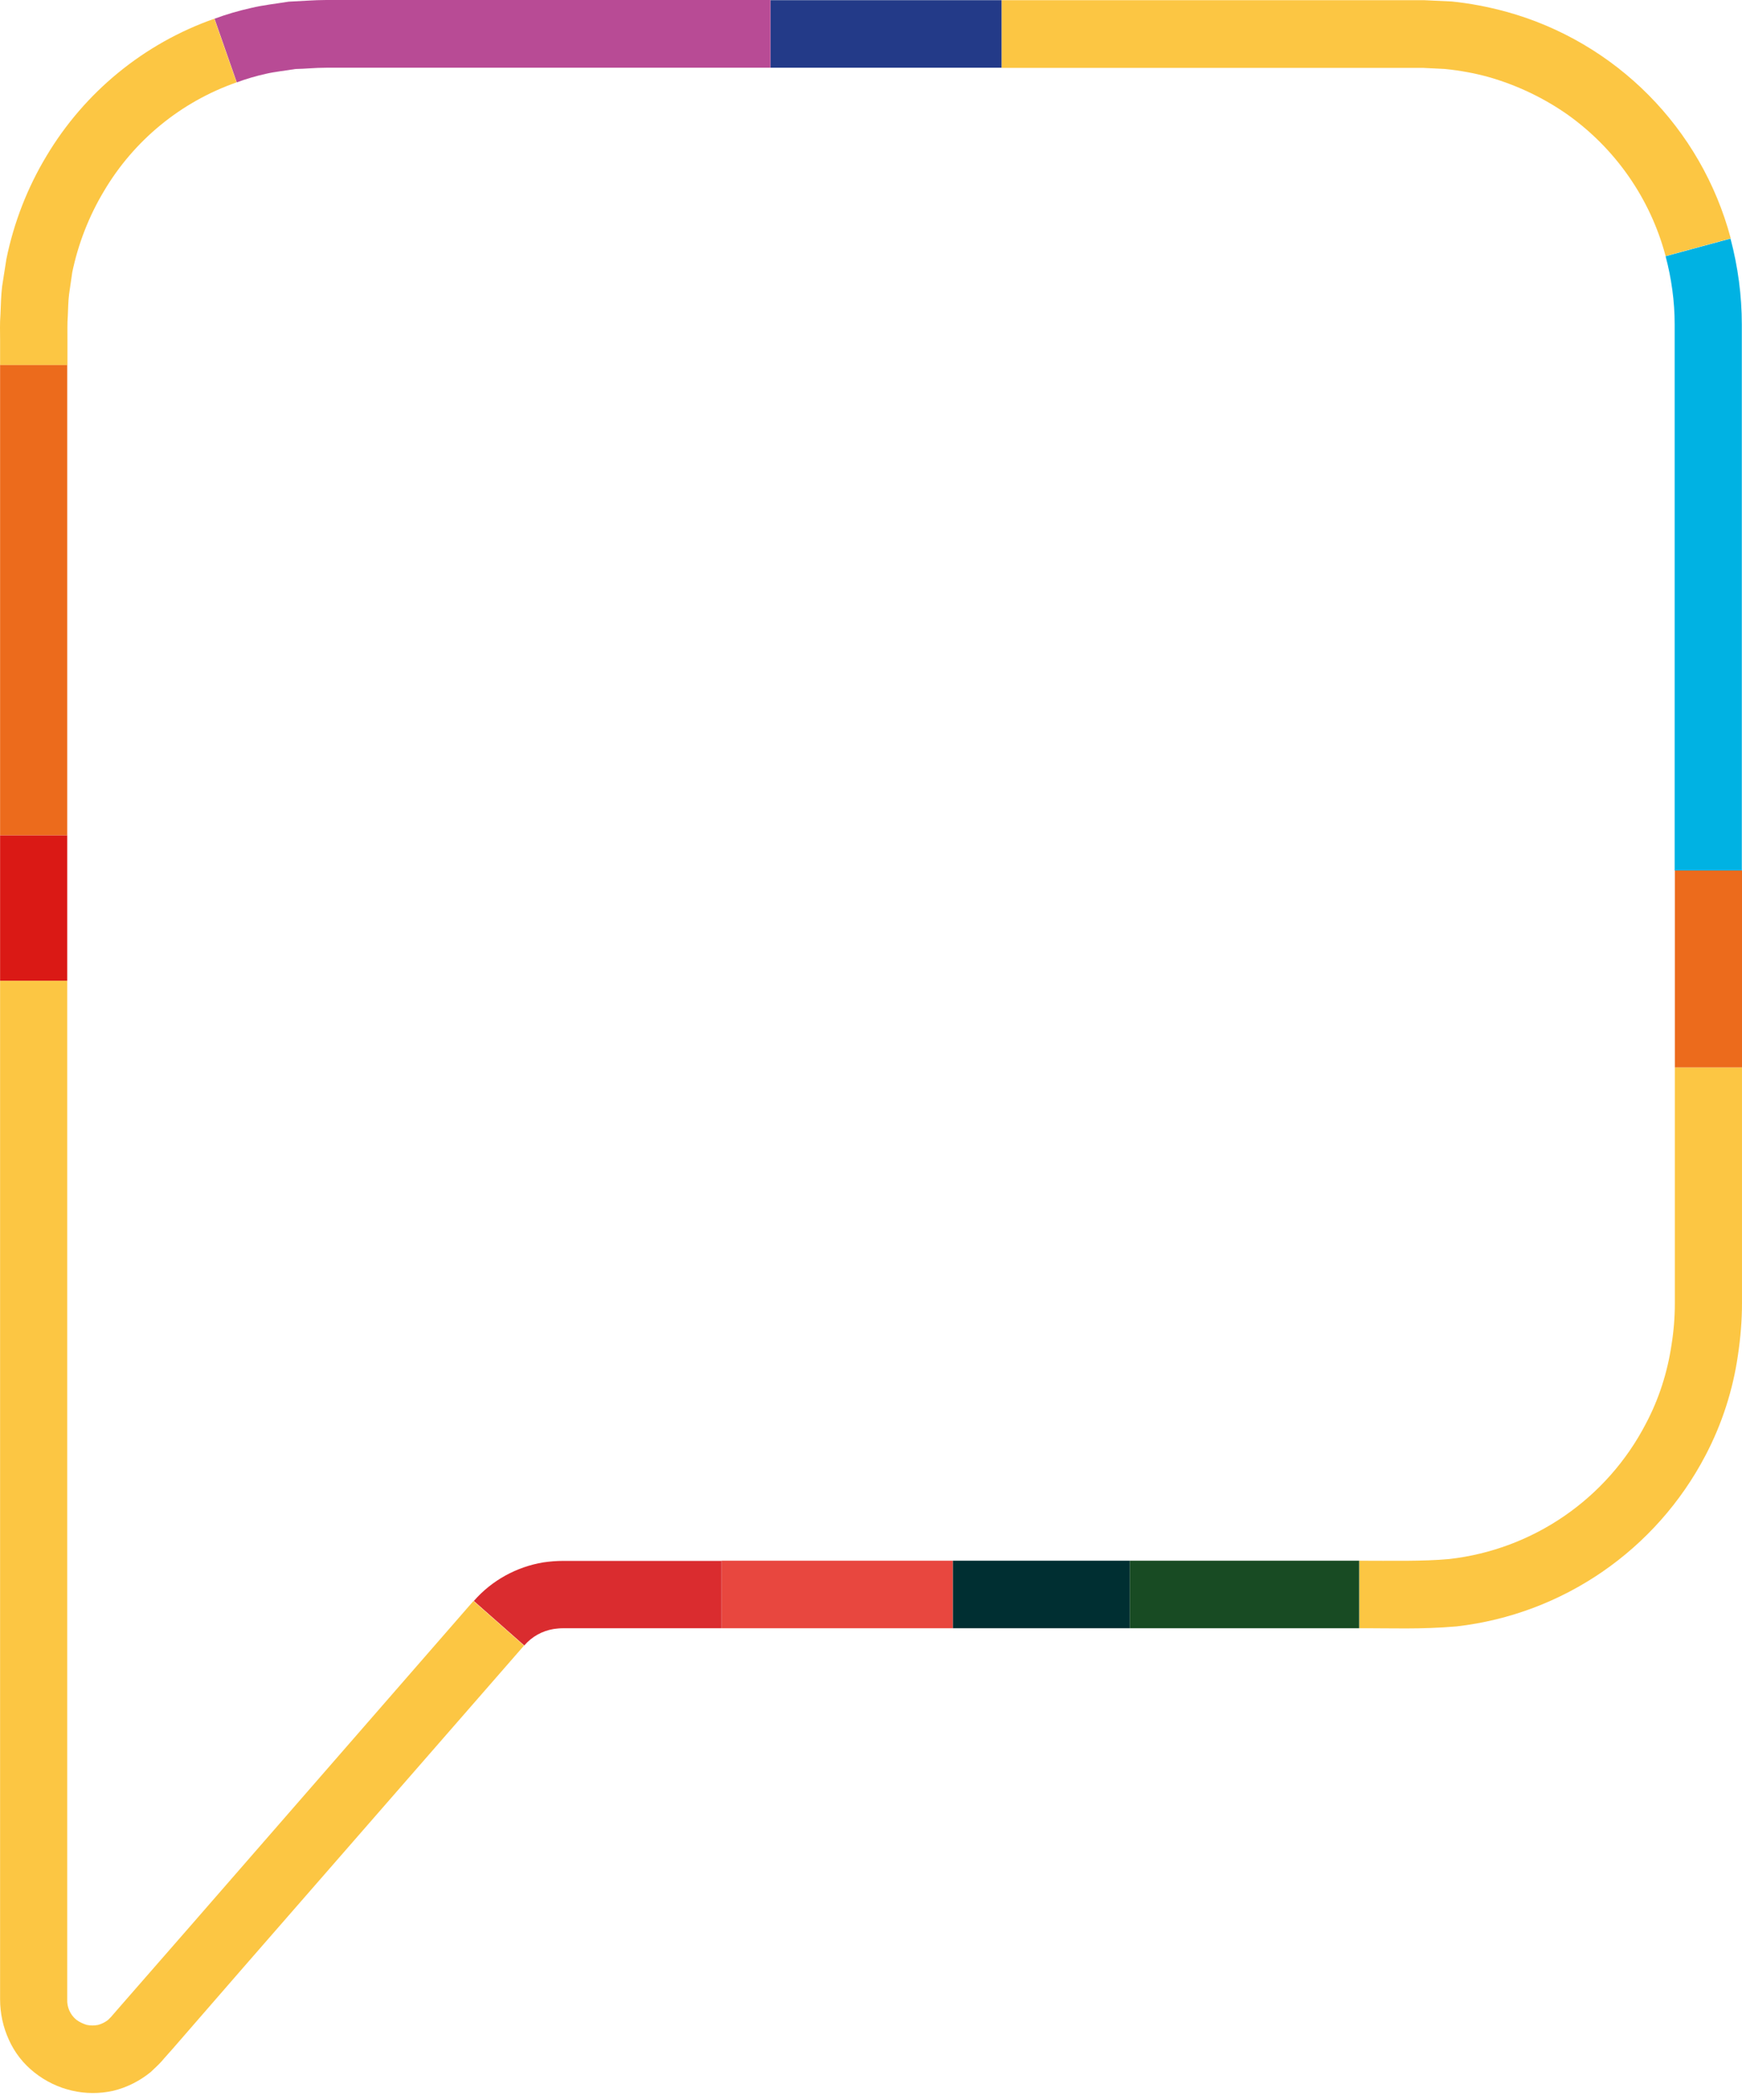
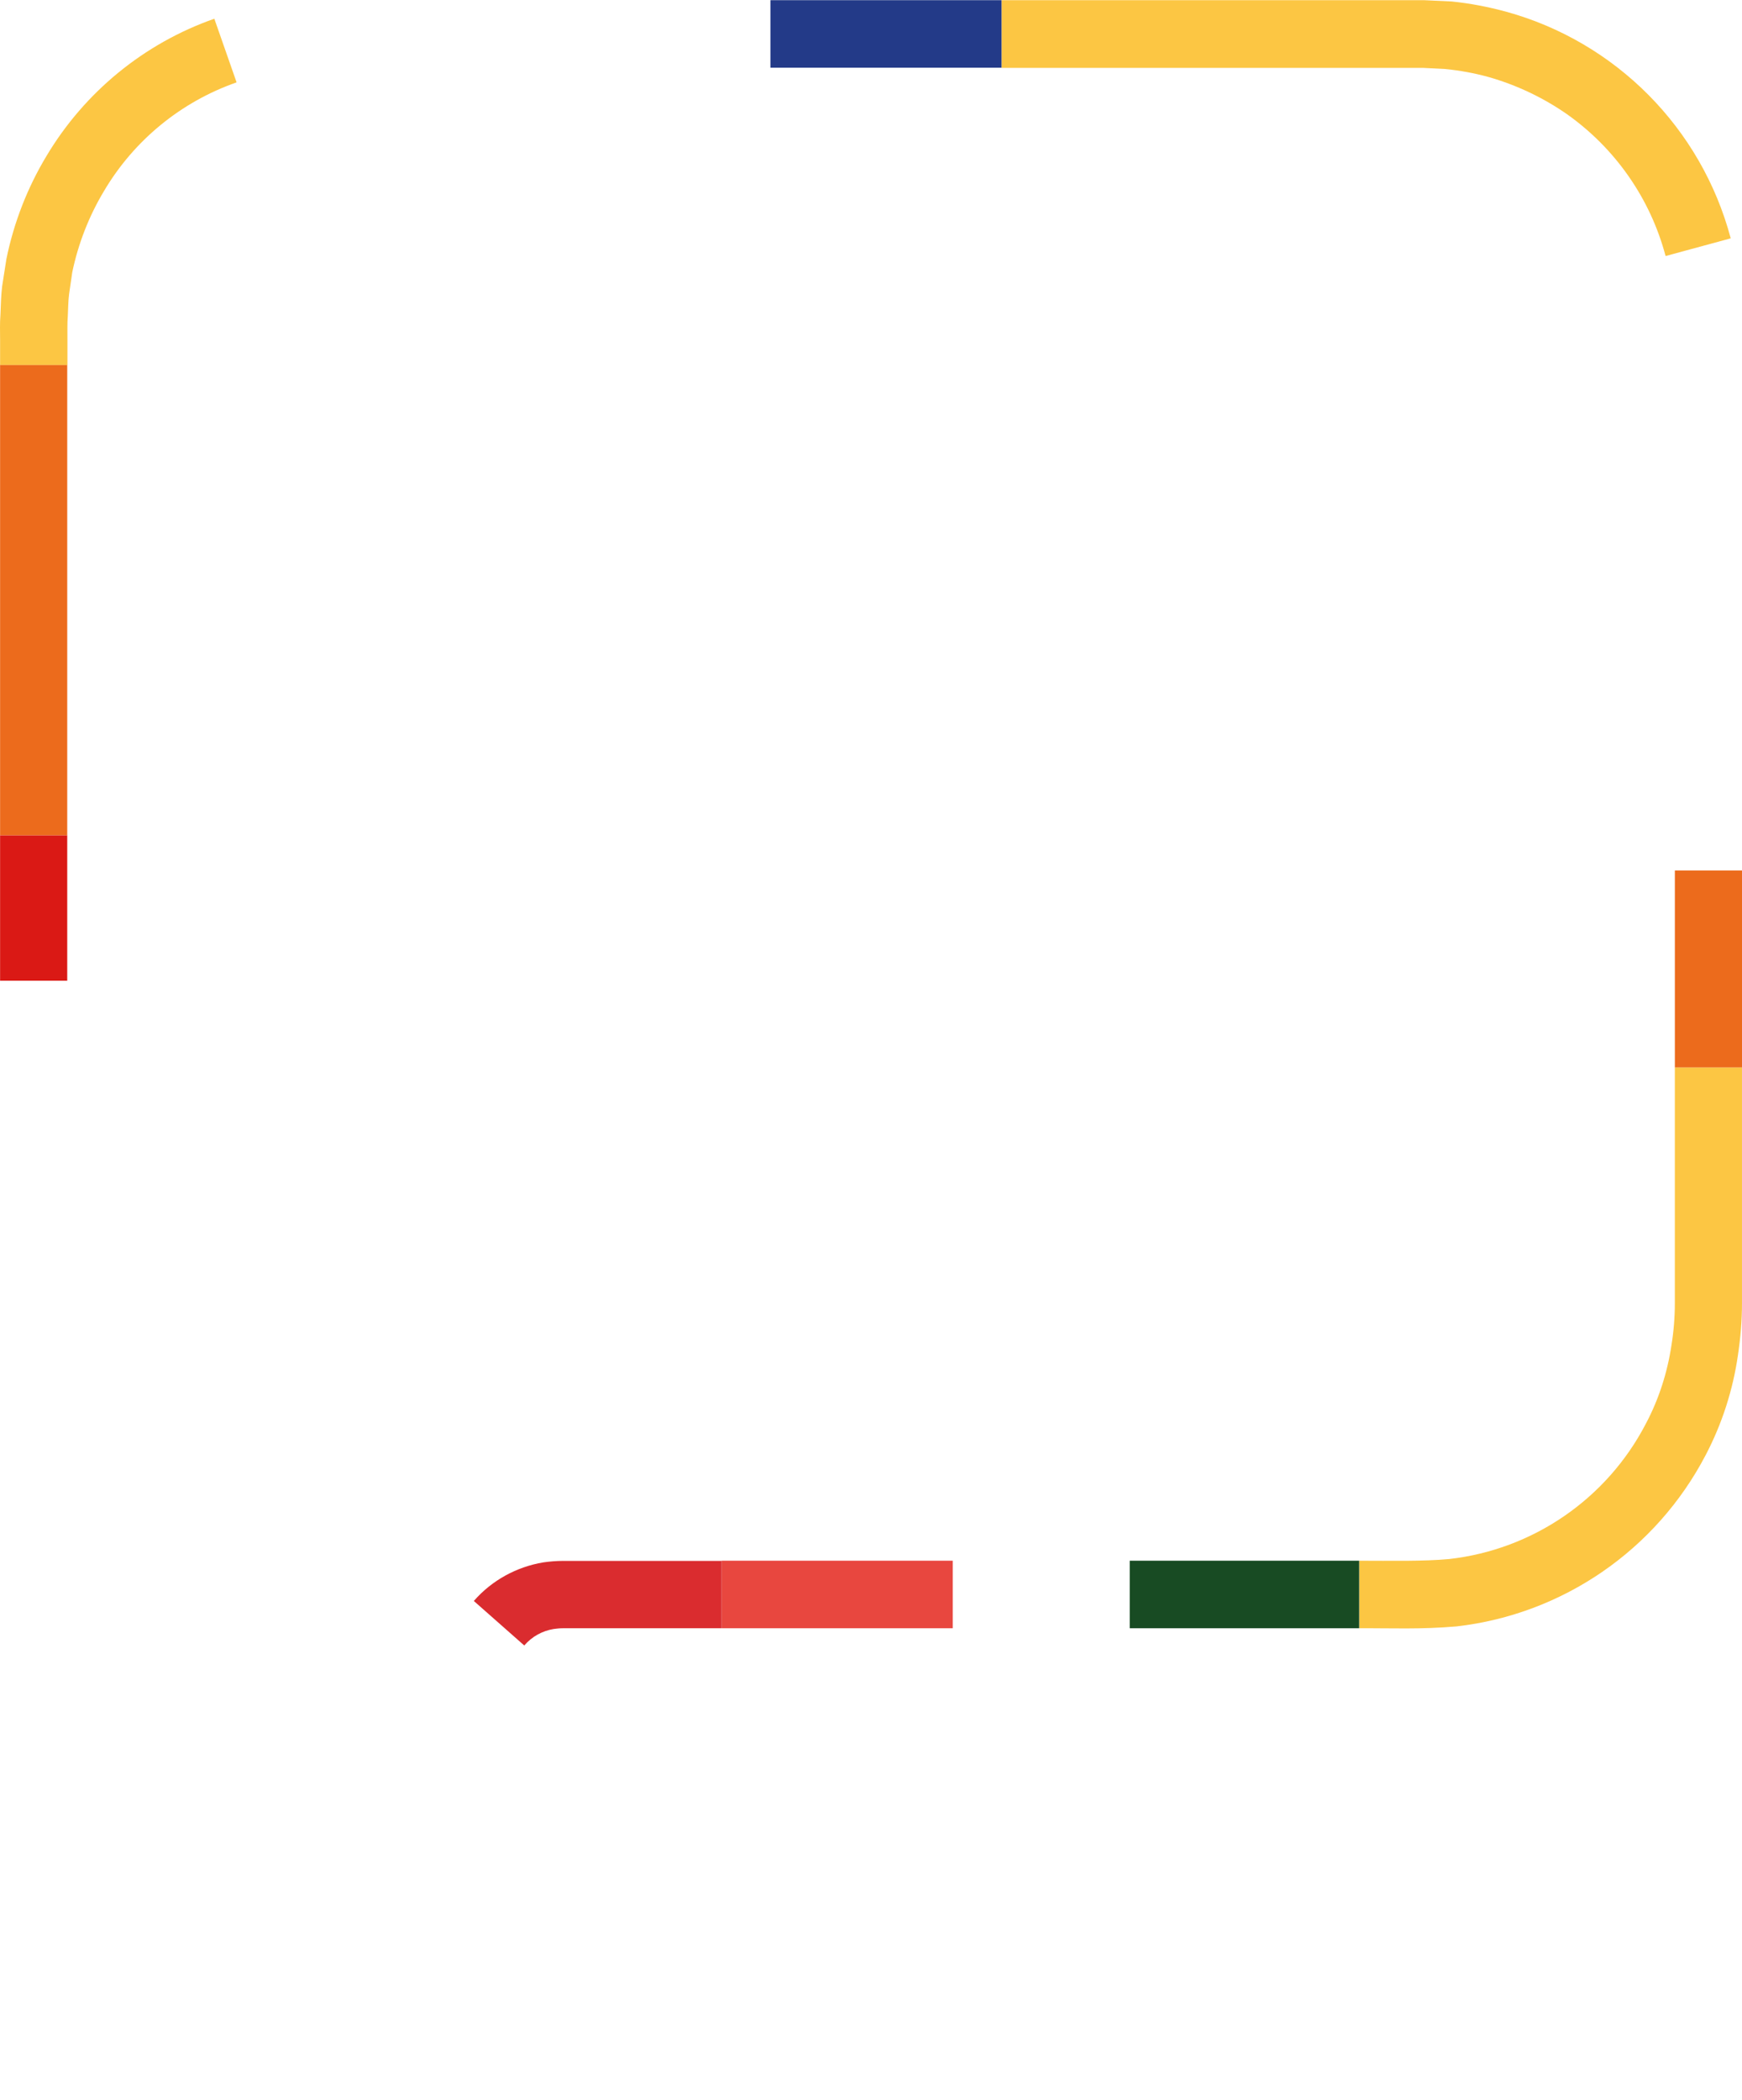
<svg xmlns="http://www.w3.org/2000/svg" width="239" height="288" viewBox="0 0 239 288" fill="none">
  <path d="M239.001 119.403H229.789V146.43H239.001V119.403Z" fill="#EC6B1C" />
-   <path d="M238.975 76.599V119.403H229.763V44.508C229.763 41.353 229.33 38.197 228.516 35.143L237.423 32.726C238.441 36.568 238.975 40.538 238.975 44.508V76.624V76.599Z" fill="#00B2E3" />
  <path d="M237.423 32.7L228.516 35.118C226.429 27.254 221.645 20.383 215.003 15.675C211.72 13.385 208.055 11.654 204.212 10.56C202.278 10.026 200.293 9.669 198.283 9.466L195.28 9.313C194.211 9.313 193.041 9.313 191.895 9.313H137.41V0.024H191.921C193.066 0.024 194.16 0.024 195.356 0.024L199.174 0.203C201.693 0.457 204.187 0.941 206.63 1.602C221.696 5.75 233.427 17.584 237.448 32.675L237.423 32.7Z" fill="#FCC643" />
  <path d="M186.473 214.073C190.697 214.073 195.278 214.175 198.815 213.844C210.343 212.546 220.472 205.573 225.816 195.266C227.597 191.907 228.768 188.243 229.328 184.476C229.633 182.593 229.786 180.659 229.786 178.75V146.431H238.998V178.776C238.998 181.168 238.795 183.535 238.439 185.901C237.751 190.686 236.25 195.317 234.01 199.593C227.216 212.597 214.441 221.402 199.859 223.082C194.871 223.514 190.85 223.311 186.498 223.336V214.098L186.473 214.073Z" fill="#FCC643" />
  <path d="M186.476 214.072H154.996V223.336H186.476V214.072Z" fill="#184B23" />
-   <path d="M154.997 214.072H130.719V223.336H154.997V214.072Z" fill="#002F32" />
  <path d="M137.41 0.024H105.701V9.288H137.41V0.024Z" fill="#233A88" />
  <path d="M130.717 214.072H99.008V223.336H130.717V214.072Z" fill="#E8473F" />
-   <path d="M105.699 0.025V9.289H44.75C43.197 9.289 41.925 9.441 40.525 9.467C39.176 9.696 37.777 9.823 36.453 10.129C35.105 10.434 33.781 10.816 32.483 11.299L29.43 2.57C31.058 1.96 32.738 1.476 34.443 1.094C36.148 0.687 37.879 0.509 39.609 0.229C41.314 0.153 43.172 0 44.75 0H105.699V0.025Z" fill="#B84B95" />
  <path d="M99.007 214.072V223.336H77.223C76.79 223.336 76.383 223.386 75.976 223.437C74.398 223.692 72.973 224.481 71.93 225.702L65.008 219.595C67.476 216.77 70.861 214.912 74.551 214.301C75.442 214.174 76.332 214.098 77.249 214.098H99.032L99.007 214.072Z" fill="#DA2C2F" />
-   <path d="M71.904 225.703L33.324 269.933L23.704 281.003L22.483 282.377L22.203 282.708L21.719 283.217L20.676 284.21C19.174 285.431 17.419 286.322 15.535 286.78C11.743 287.62 7.799 286.704 4.745 284.286C3.218 283.09 1.997 281.538 1.208 279.756C0.419 278.026 0.012 276.142 0.012 274.234V134.521H9.224V274.234C9.173 275.303 9.631 276.346 10.471 277.033C10.904 277.364 11.413 277.593 11.922 277.746C12.431 277.847 12.94 277.847 13.448 277.746C13.932 277.618 14.39 277.389 14.797 277.084L15.103 276.779L15.255 276.626L15.561 276.27L16.757 274.895L26.402 263.851L64.956 219.596L71.878 225.703H71.904Z" fill="#FCC643" />
-   <path d="M9.224 114.568H0.012V134.52H9.224V114.568Z" fill="#DA1915" />
+   <path d="M9.224 114.568H0.012V134.52H9.224Z" fill="#DA1915" />
  <path d="M9.224 50.03H0.012V114.568H9.224V50.03Z" fill="#EC6B1C" />
  <path d="M0.013 46.621C0.013 45.45 -0.038 44.432 0.064 43.083C0.115 41.811 0.14 40.538 0.293 39.266L0.878 35.525C1.896 30.537 3.754 25.753 6.375 21.401C11.617 12.621 19.761 5.954 29.406 2.569L32.46 11.298C24.825 13.97 18.387 19.238 14.264 26.211C12.203 29.646 10.726 33.438 9.912 37.357L9.48 40.335C9.352 41.327 9.352 42.345 9.301 43.363C9.225 44.305 9.251 45.526 9.251 46.646V50.056H0.013V46.646V46.621Z" fill="#FCC643" />
</svg>